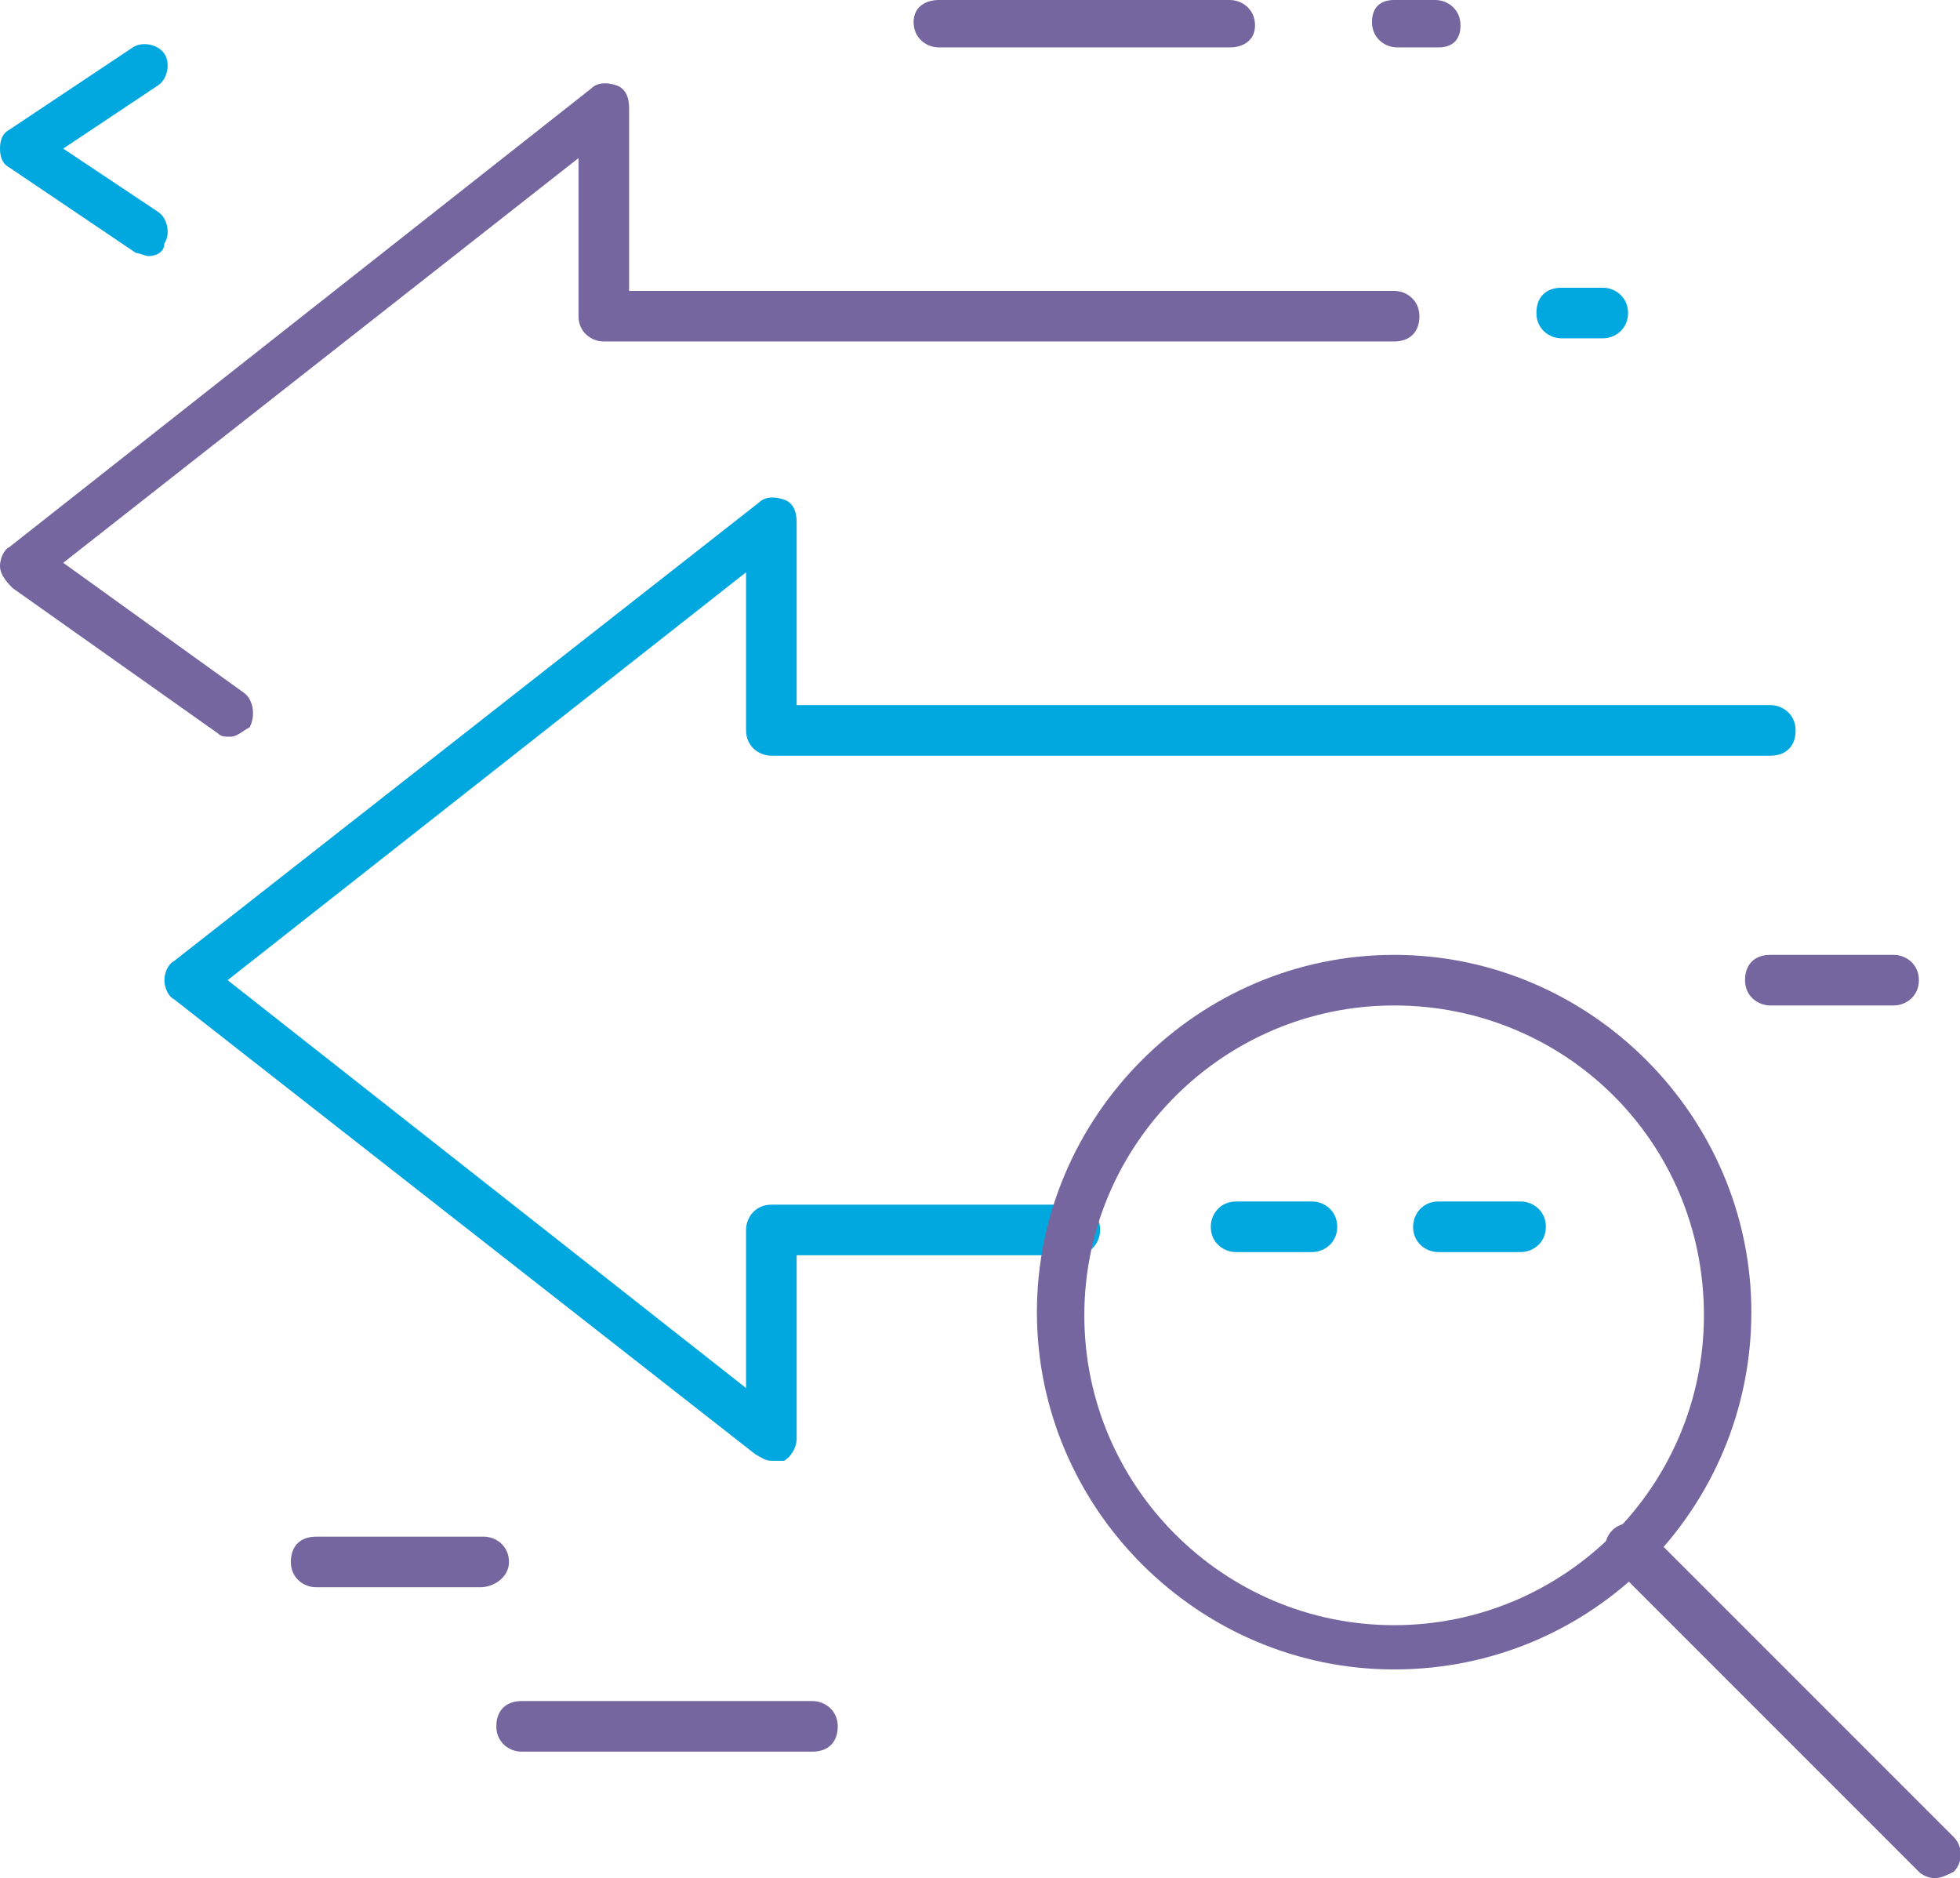
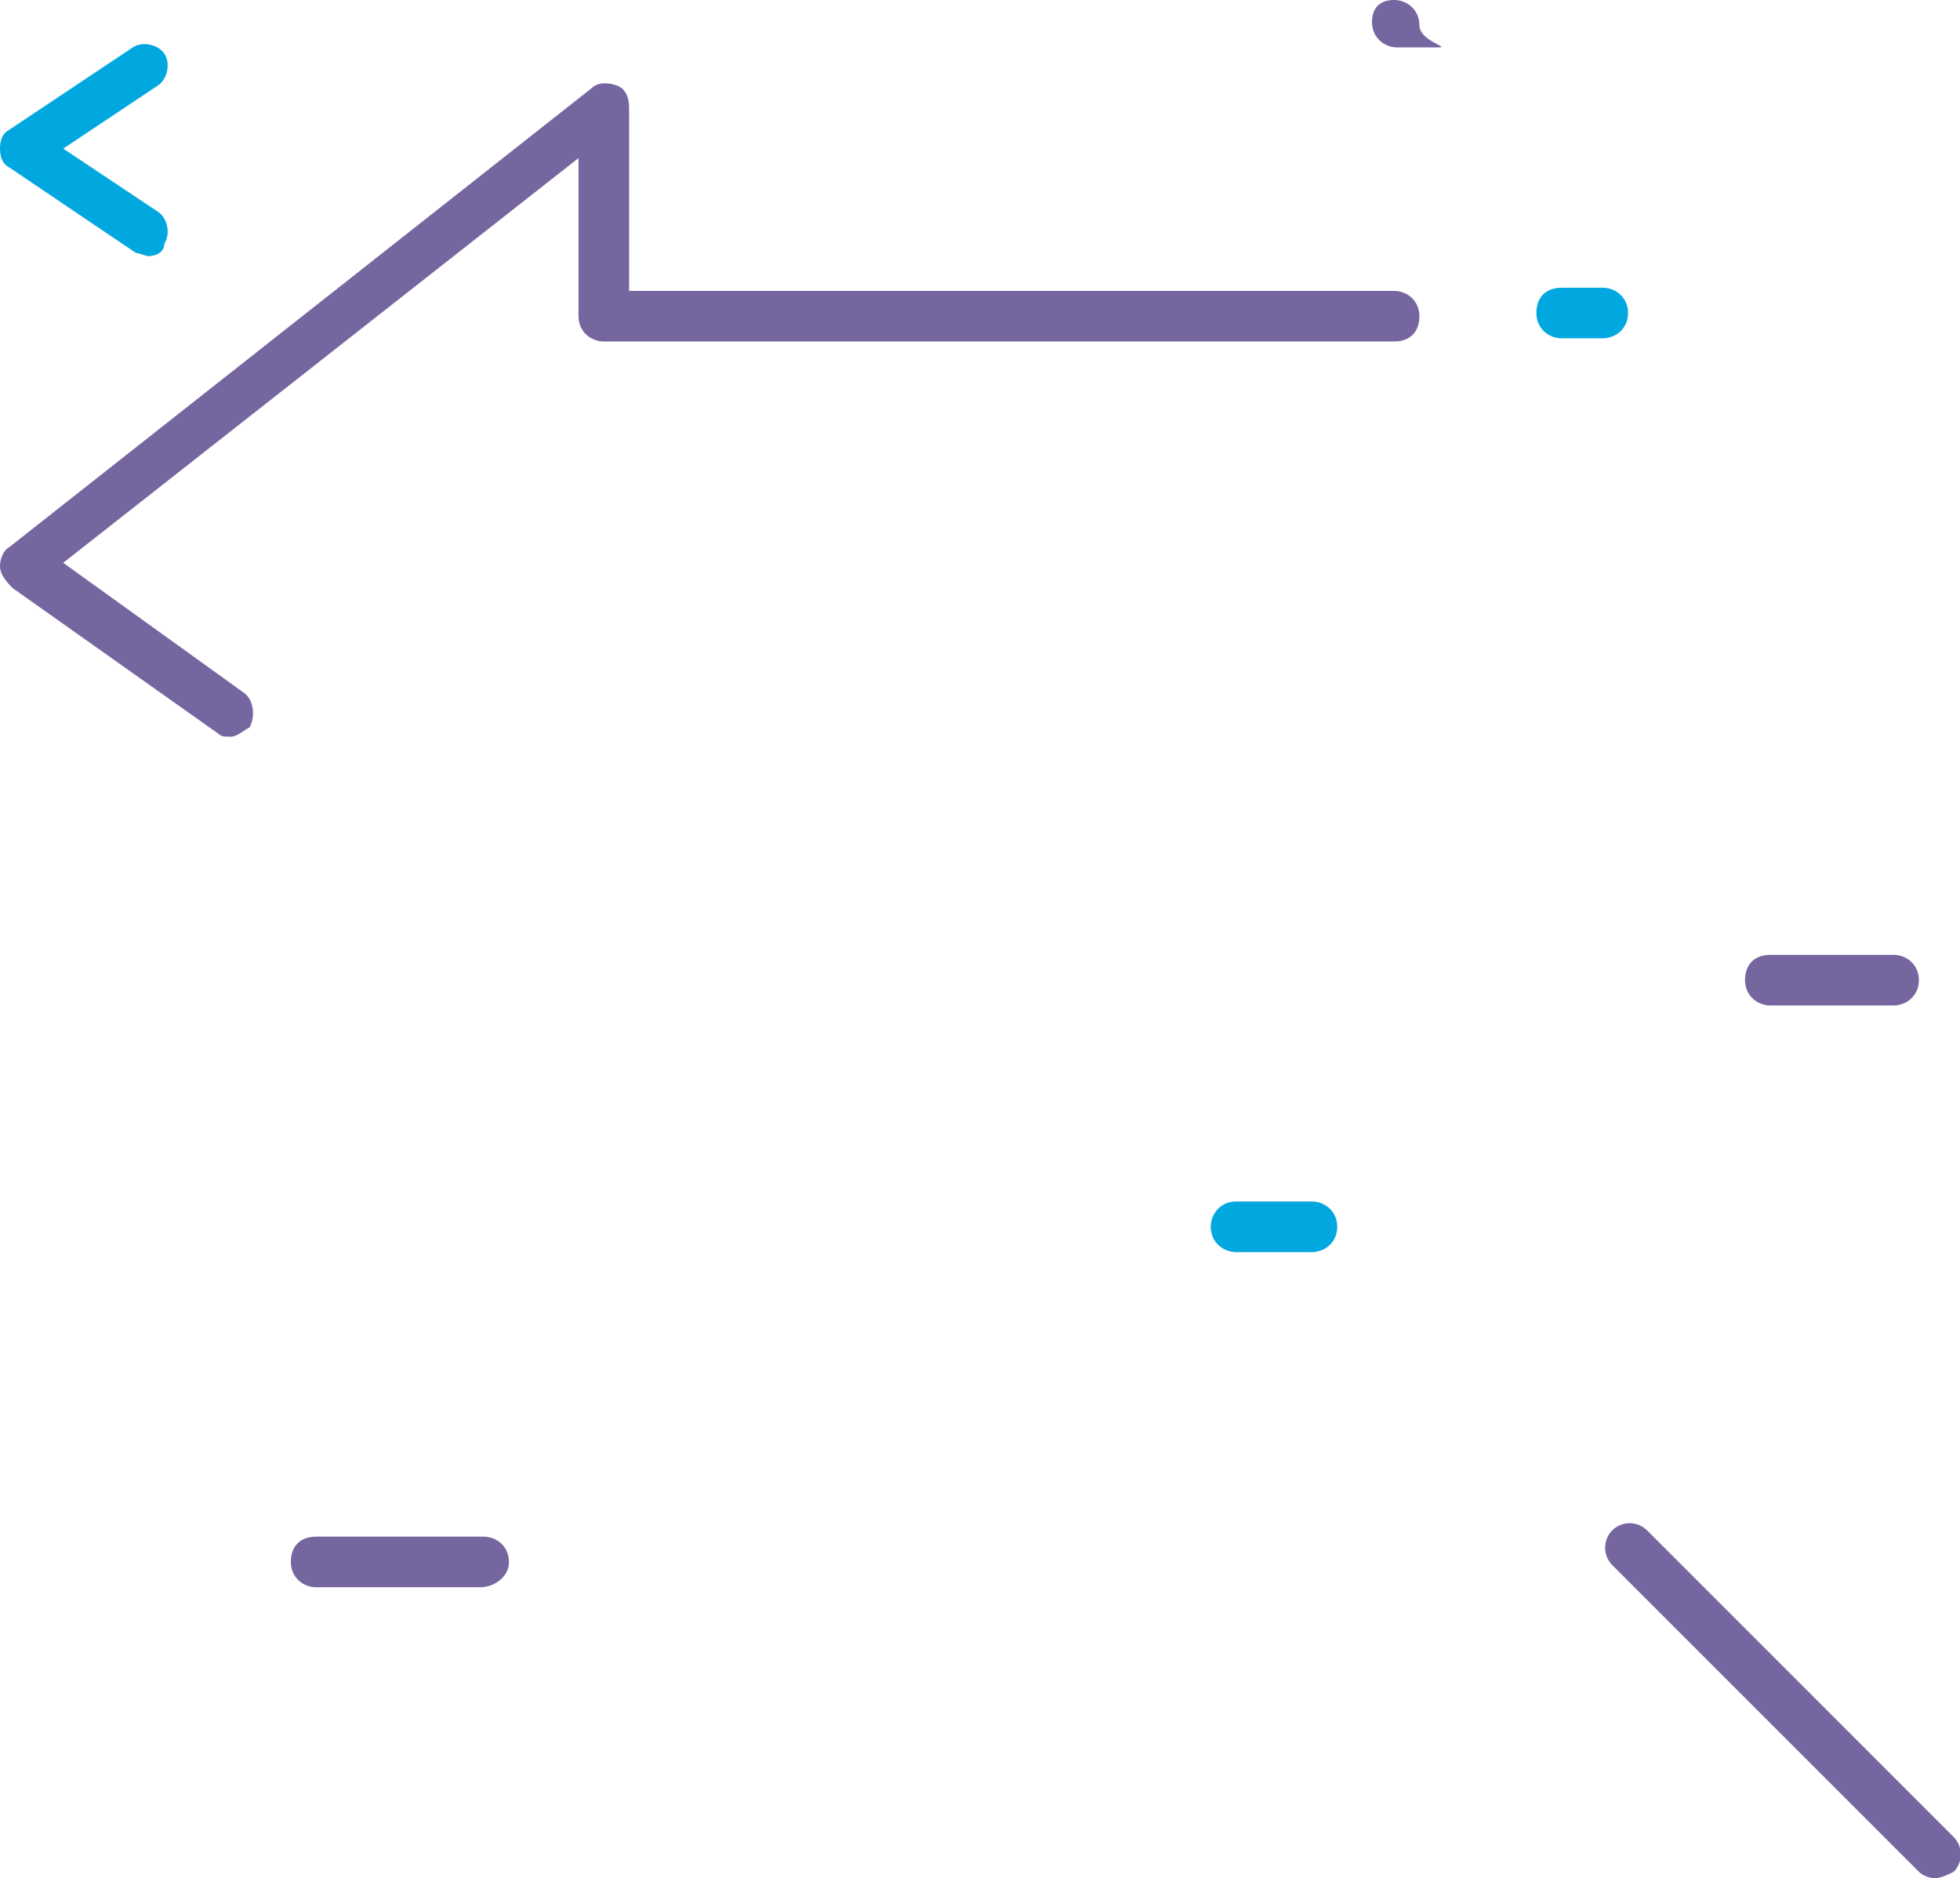
<svg xmlns="http://www.w3.org/2000/svg" version="1.1" id="Layer_1" x="0px" y="0px" viewBox="0 0 62 59.4" style="enable-background:new 0 0 62 59.4;" xml:space="preserve">
  <style type="text/css"> .st0{fill:#7566A0;} .st1{fill:#01A7DF;} </style>
  <g>
    <path class="st0" d="M7.3,23.3c-0.2,0-0.3,0-0.4-0.1l-6.5-4.6C0.1,18.3,0,18.1,0,17.9c0-0.2,0.1-0.5,0.3-0.6L18.7,2.8 c0.2-0.2,0.5-0.2,0.8-0.1c0.3,0.1,0.4,0.4,0.4,0.7v5.8h24.2c0.4,0,0.8,0.3,0.8,0.8s-0.3,0.8-0.8,0.8h-25c-0.4,0-0.8-0.3-0.8-0.8v-5 L2,17.8l5.7,4.1c0.3,0.2,0.4,0.7,0.2,1.1C7.7,23.1,7.5,23.3,7.3,23.3z" />
-     <path class="st1" d="M24.4,46.2c-0.2,0-0.3-0.1-0.5-0.2L5.5,31.6c-0.2-0.1-0.3-0.4-0.3-0.6s0.1-0.5,0.3-0.6L24,15.9 c0.2-0.2,0.5-0.2,0.8-0.1c0.3,0.1,0.4,0.4,0.4,0.7v5.8H56c0.4,0,0.8,0.3,0.8,0.8s-0.3,0.8-0.8,0.8H24.4c-0.4,0-0.8-0.3-0.8-0.8v-5 L7.2,31l16.4,12.9v-5c0-0.4,0.3-0.8,0.8-0.8H34c0.4,0,0.8,0.3,0.8,0.8c0,0.4-0.3,0.8-0.8,0.8h-8.8v5.8c0,0.3-0.2,0.6-0.4,0.7 C24.7,46.2,24.5,46.2,24.4,46.2z" />
    <path class="st1" d="M41.5,39.6h-2.4c-0.4,0-0.8-0.3-0.8-0.8c0-0.4,0.3-0.8,0.8-0.8h2.4c0.4,0,0.8,0.3,0.8,0.8 C42.3,39.3,41.9,39.6,41.5,39.6z" />
-     <path class="st0" d="M38.9,1.5h-9.2c-0.4,0-0.8-0.3-0.8-0.8S29.3,0,29.7,0h9.2c0.4,0,0.8,0.3,0.8,0.8S39.3,1.5,38.9,1.5z" />
-     <path class="st0" d="M25.7,55.4h-9.2c-0.4,0-0.8-0.3-0.8-0.8s0.3-0.8,0.8-0.8h9.2c0.4,0,0.8,0.3,0.8,0.8S26.2,55.4,25.7,55.4z" />
-     <path class="st0" d="M45.5,1.5h-1.3c-0.4,0-0.8-0.3-0.8-0.8S43.7,0,44.1,0h1.3c0.4,0,0.8,0.3,0.8,0.8S45.9,1.5,45.5,1.5z" />
+     <path class="st0" d="M45.5,1.5h-1.3c-0.4,0-0.8-0.3-0.8-0.8S43.7,0,44.1,0c0.4,0,0.8,0.3,0.8,0.8S45.9,1.5,45.5,1.5z" />
    <path class="st1" d="M50.7,10.7h-1.3c-0.4,0-0.8-0.3-0.8-0.8s0.3-0.8,0.8-0.8h1.3c0.4,0,0.8,0.3,0.8,0.8S51.1,10.7,50.7,10.7z" />
    <path class="st0" d="M15.2,50.2H10c-0.4,0-0.8-0.3-0.8-0.8s0.3-0.8,0.8-0.8h5.3c0.4,0,0.8,0.3,0.8,0.8S15.6,50.2,15.2,50.2z" />
-     <path class="st1" d="M48.1,39.6h-2.6c-0.4,0-0.8-0.3-0.8-0.8c0-0.4,0.3-0.8,0.8-0.8h2.6c0.4,0,0.8,0.3,0.8,0.8 C48.9,39.3,48.5,39.6,48.1,39.6z" />
    <path class="st0" d="M59.9,31.8H56c-0.4,0-0.8-0.3-0.8-0.8s0.3-0.8,0.8-0.8h3.9c0.4,0,0.8,0.3,0.8,0.8S60.3,31.8,59.9,31.8z" />
    <path class="st1" d="M4.7,8.1C4.6,8.1,4.4,8,4.3,8L0.3,5.3C0.1,5.2,0,5,0,4.7c0-0.3,0.1-0.5,0.3-0.6l3.9-2.6c0.3-0.2,0.8-0.1,1,0.2 c0.2,0.3,0.1,0.8-0.2,1l-3,2l3,2c0.3,0.2,0.4,0.7,0.2,1C5.2,8,4.9,8.1,4.7,8.1z" />
-     <path class="st0" d="M44.1,52.8c-6.2,0-11.3-5.1-11.3-11.3c0-6.2,5.1-11.3,11.3-11.3c6.2,0,11.3,5.1,11.3,11.3 C55.4,47.7,50.4,52.8,44.1,52.8z M44.1,31.8c-5.4,0-9.8,4.4-9.8,9.8c0,5.4,4.4,9.8,9.8,9.8c5.4,0,9.8-4.4,9.8-9.8 C53.9,36.1,49.5,31.8,44.1,31.8z" />
    <path class="st0" d="M61.2,59.4c-0.2,0-0.4-0.1-0.5-0.2l-9.7-9.7c-0.3-0.3-0.3-0.8,0-1.1c0.3-0.3,0.8-0.3,1.1,0l9.7,9.7 c0.3,0.3,0.3,0.8,0,1.1C61.6,59.3,61.4,59.4,61.2,59.4z" />
  </g>
</svg>